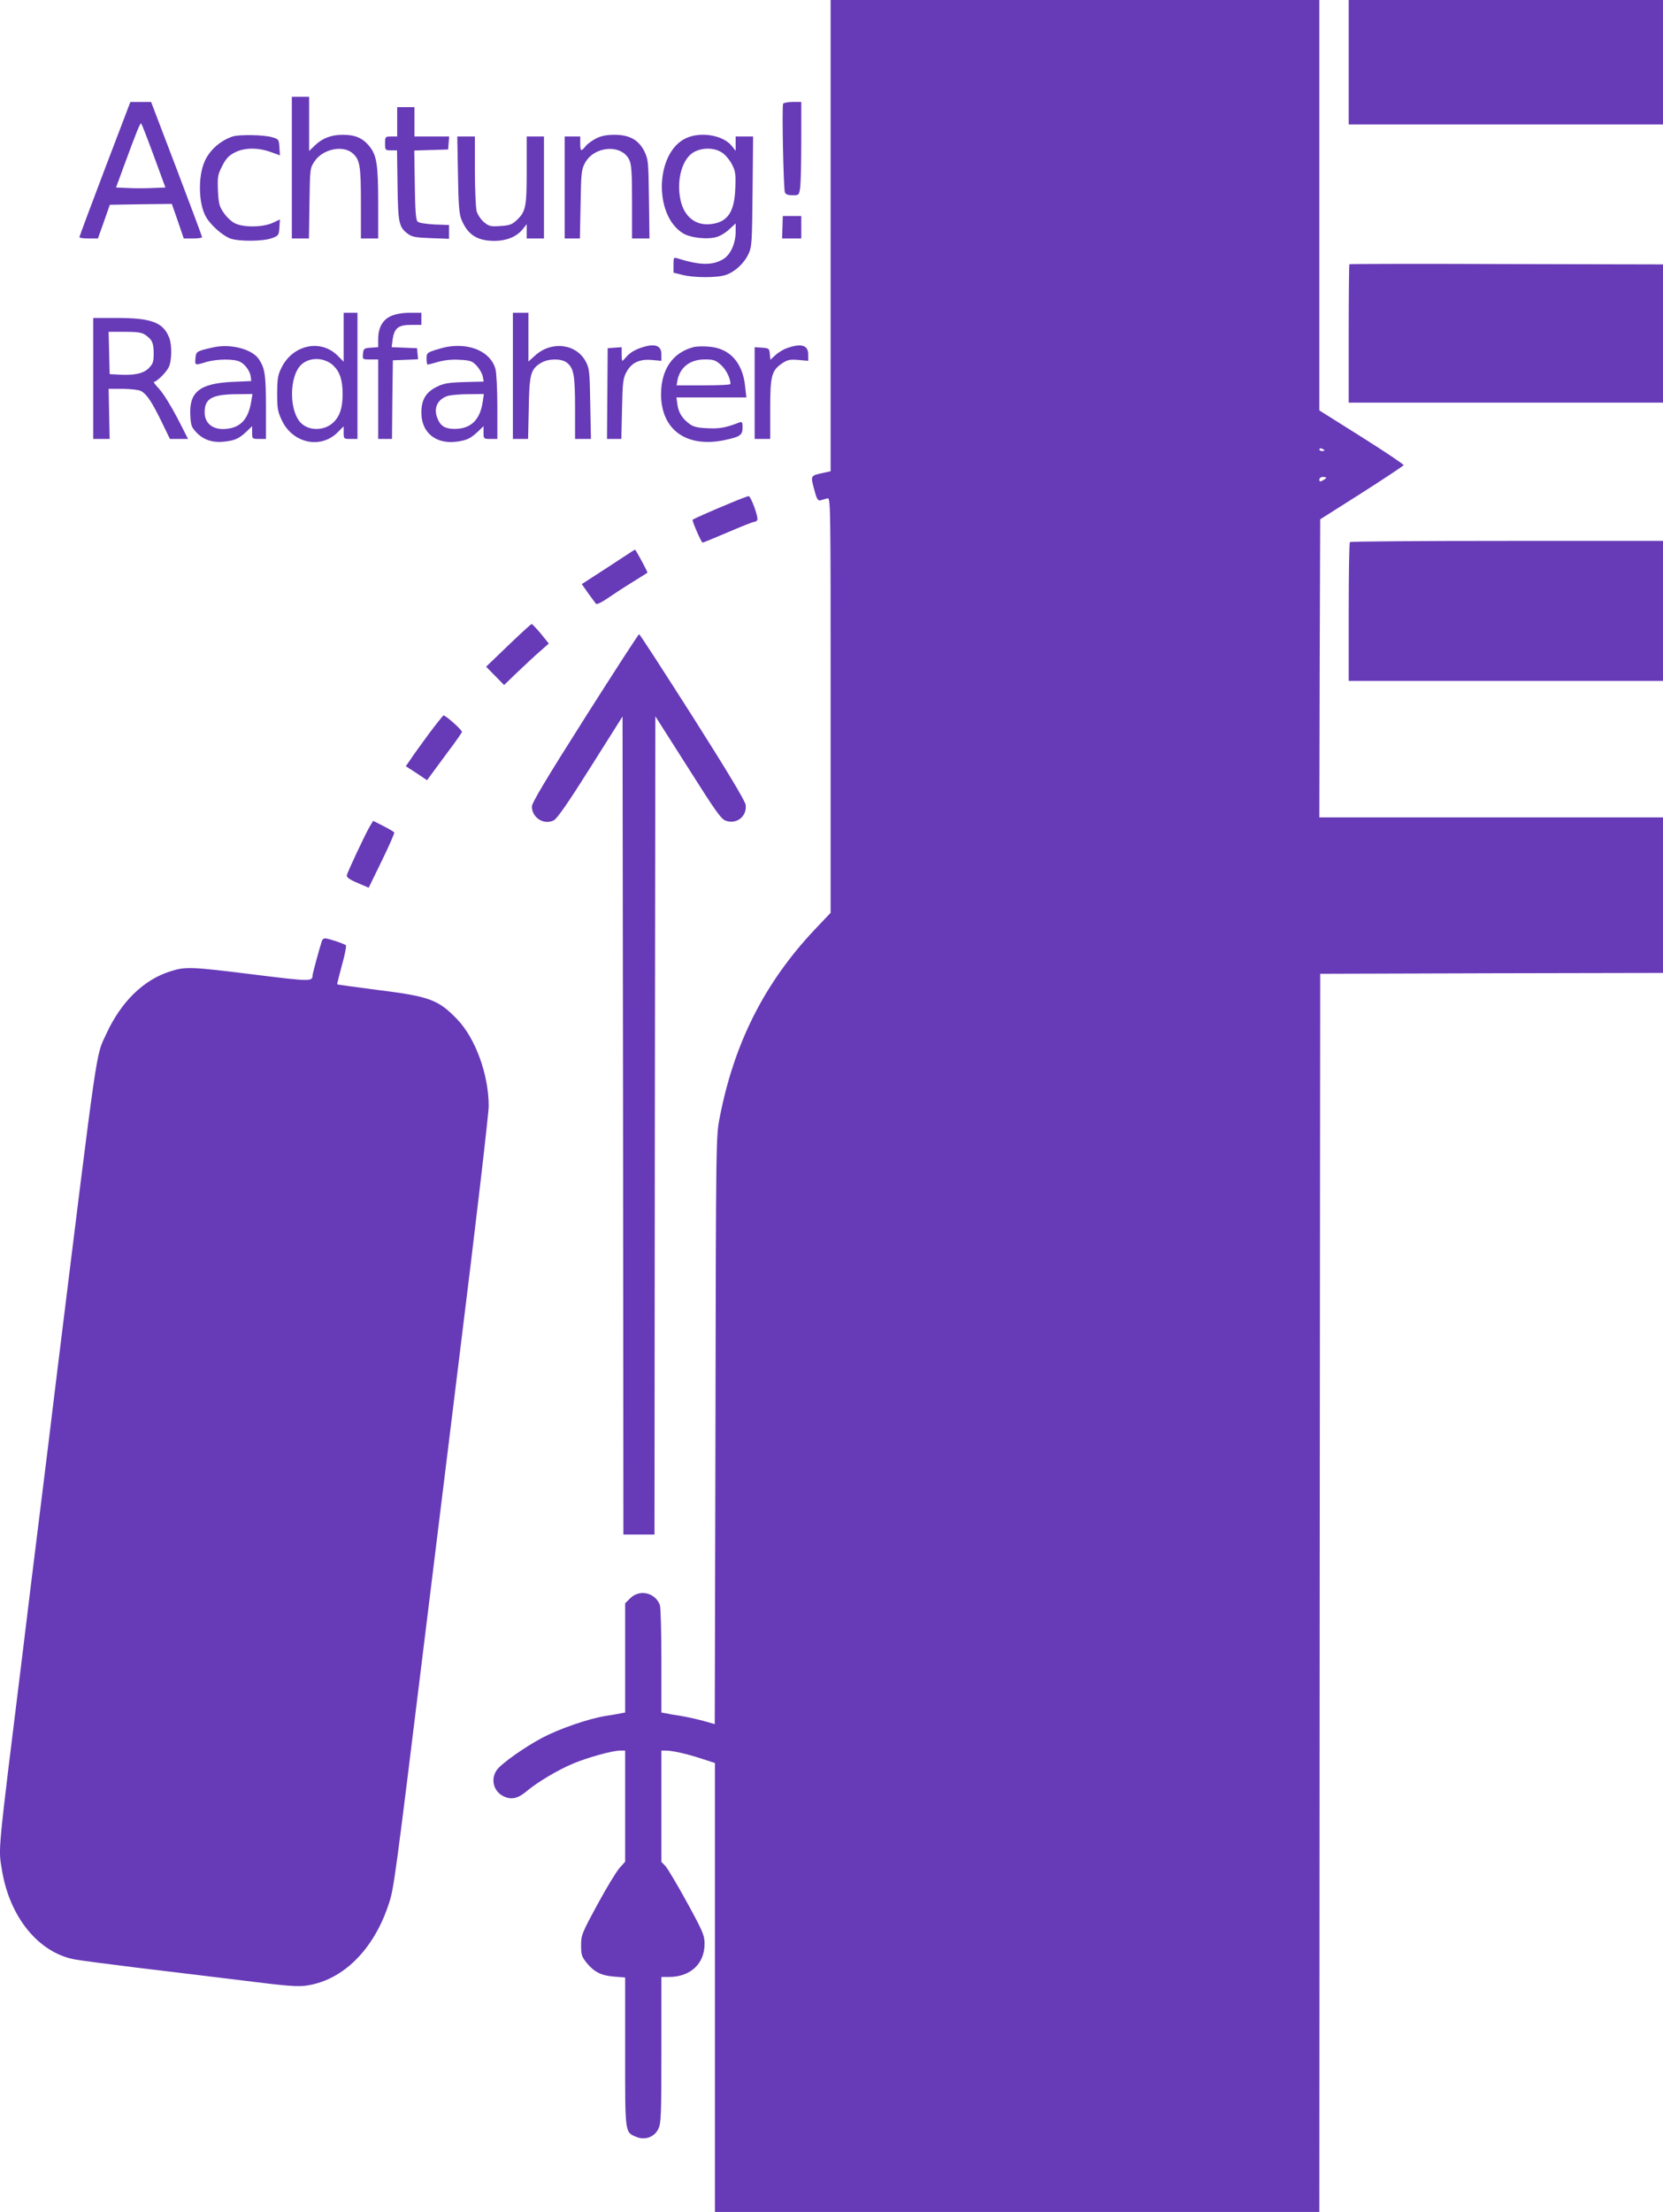
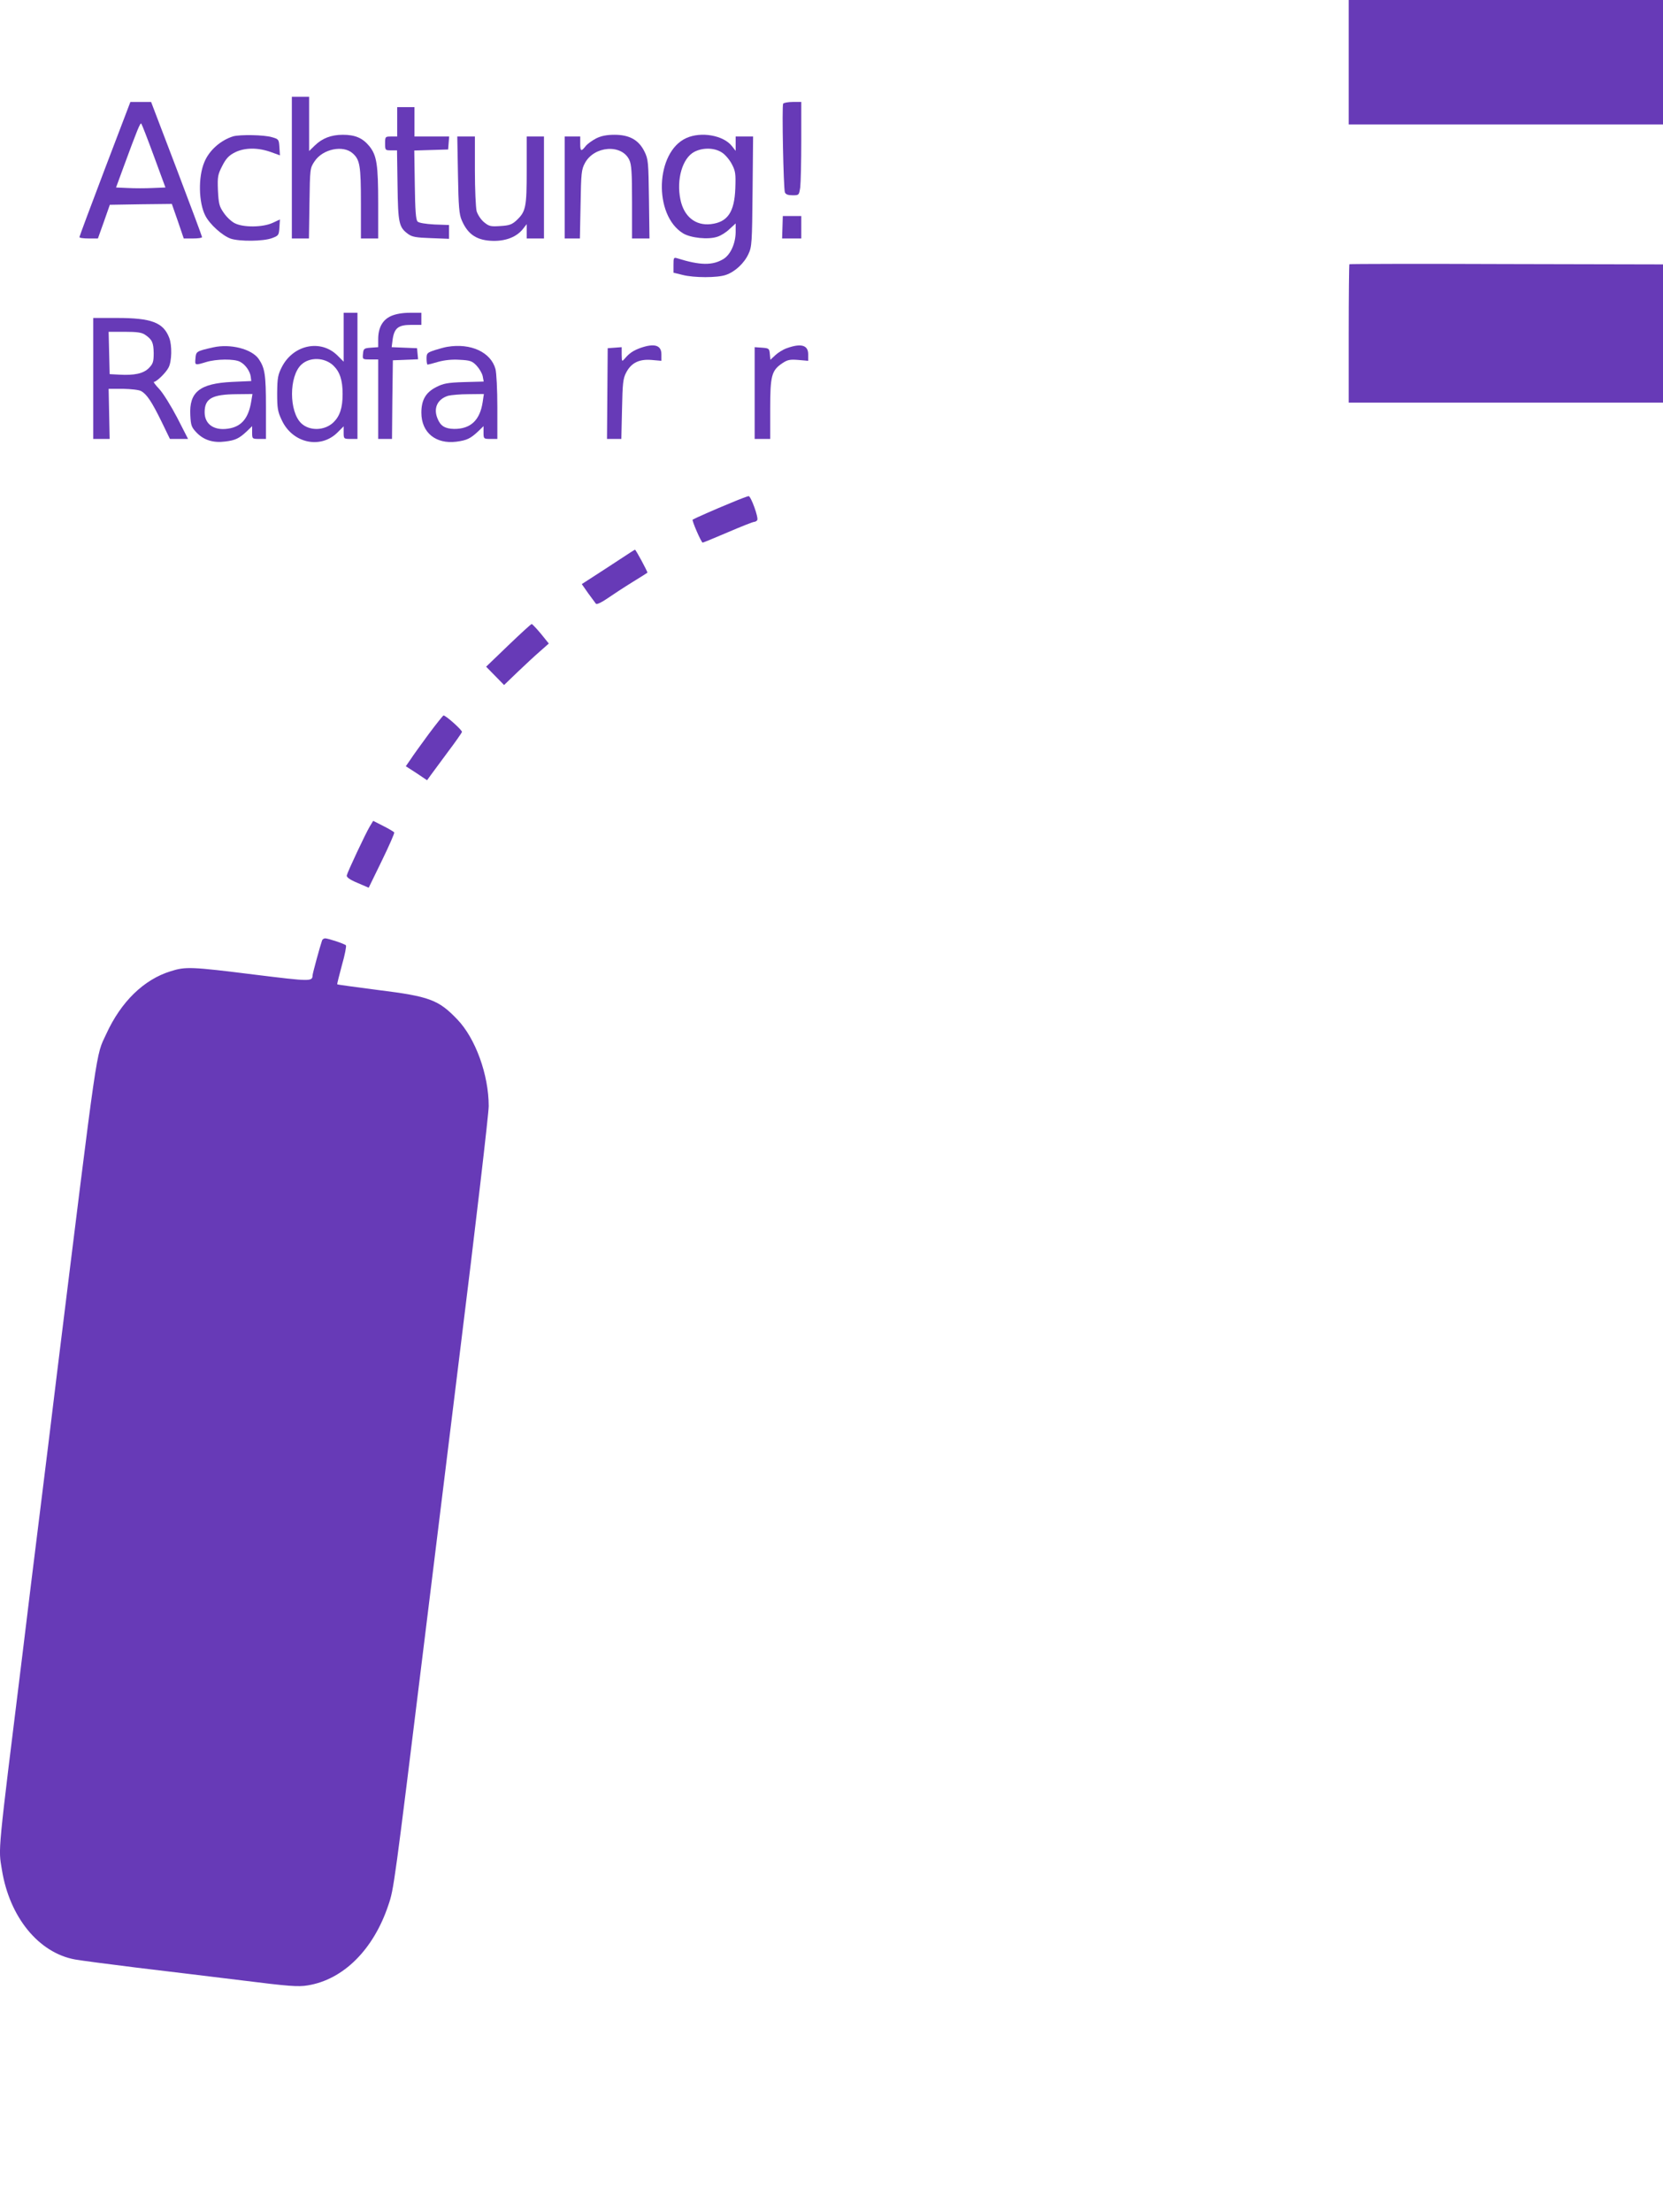
<svg xmlns="http://www.w3.org/2000/svg" version="1.0" width="963pt" height="1280pt" viewBox="0 0 963 1280" preserveAspectRatio="xMidYMid meet">
  <g transform="translate(0,1280) scale(0.1,-0.1)" fill="#673ab7" stroke="none">
-     <path d="M4810 11437 l0 -1364 -55 -12 c-62 -14 -62 -15 -38 -101 13 -50 20 -59 35 -55 10 3 27 8 38 11 20 5 20 1 20 -1196 l0 -1202 -91 -96 c-290 -307 -467 -655 -551 -1087 -22 -110 -22 -117 -25 -1811 l-4 -1701 -67 19 c-37 10 -96 23 -132 29 -36 5 -75 12 -87 15 l-23 4 0 300 c0 164 -4 310 -9 323 -28 72 -118 92 -172 38 l-29 -29 0 -316 0 -316 -22 -4 c-13 -3 -54 -10 -93 -16 -98 -16 -264 -73 -365 -126 -100 -53 -235 -148 -262 -185 -39 -53 -21 -126 39 -154 44 -21 82 -13 133 30 63 53 181 123 267 159 85 36 230 76 275 76 l28 0 0 -321 0 -322 -32 -36 c-18 -20 -76 -115 -128 -211 -91 -168 -95 -178 -95 -237 0 -54 4 -66 31 -100 44 -54 85 -75 159 -81 l65 -5 0 -431 c0 -478 -2 -464 66 -492 49 -20 103 -1 126 46 16 32 18 75 18 458 l0 422 44 0 c124 0 206 76 206 192 0 48 -9 70 -101 238 -56 102 -112 196 -125 211 l-24 25 0 322 0 322 25 0 c38 0 123 -19 208 -47 l77 -25 0 -1299 0 -1299 1750 0 1750 0 2 3583 3 3582 993 3 992 2 0 450 0 450 -995 0 -995 0 2 863 3 862 240 152 c132 84 241 157 243 161 1 5 -108 78 -243 163 l-245 154 0 1188 0 1187 -1415 0 -1415 0 0 -1363z m2860 -1243 c0 -2 -7 -4 -15 -4 -8 0 -15 4 -15 10 0 5 7 7 15 4 8 -4 15 -8 15 -10z m10 -159 c0 -2 -9 -9 -20 -15 -16 -9 -20 -8 -20 5 0 8 9 15 20 15 11 0 20 -2 20 -5z" />
    <path d="M7810 12440 l0 -360 910 0 910 0 0 360 0 360 -910 0 -910 0 0 -360z" />
    <path d="M1690 11830 l0 -410 49 0 50 0 3 203 c3 202 3 204 30 244 47 71 165 95 220 46 42 -37 48 -71 48 -288 l0 -205 50 0 50 0 0 200 c0 228 -8 281 -52 335 -39 47 -82 65 -153 65 -67 0 -119 -20 -162 -62 l-33 -32 0 157 0 157 -50 0 -50 0 0 -410z" />
    <path d="M607 11822 c-81 -213 -147 -390 -147 -394 0 -5 24 -8 54 -8 l53 0 35 98 34 97 179 3 180 2 35 -100 34 -100 53 0 c29 0 53 3 53 8 0 4 -66 181 -147 394 l-148 388 -60 0 -60 0 -148 -388z m284 75 l67 -182 -74 -3 c-41 -2 -106 -2 -143 0 l-69 3 44 120 c78 212 96 256 102 250 3 -3 36 -87 73 -188z" />
    <path d="M4535 12200 c-8 -13 2 -490 10 -513 5 -12 18 -17 45 -17 37 0 37 1 44 46 3 26 6 147 6 270 l0 224 -49 0 c-28 0 -53 -5 -56 -10z" />
    <path d="M2300 12095 l0 -85 -35 0 c-34 0 -35 -1 -35 -40 0 -39 1 -40 34 -40 l35 0 3 -202 c3 -220 8 -243 61 -282 23 -17 46 -21 132 -24 l105 -4 0 40 0 40 -85 3 c-51 3 -89 9 -97 17 -10 10 -14 65 -16 212 l-3 199 98 3 98 3 3 38 3 37 -100 0 -101 0 0 85 0 85 -50 0 -50 0 0 -85z" />
    <path d="M1350 12011 c-73 -23 -139 -81 -167 -150 -36 -86 -33 -233 6 -309 26 -51 99 -116 147 -133 52 -17 188 -16 239 3 38 14 40 17 43 61 l3 47 -43 -20 c-57 -26 -169 -27 -218 -2 -19 9 -48 36 -64 60 -26 37 -30 52 -34 130 -3 80 -1 91 25 142 22 43 38 60 73 78 56 28 131 29 206 3 l55 -20 -3 47 c-3 45 -4 47 -43 58 -45 14 -186 16 -225 5z" />
    <path d="M3452 11999 c-23 -12 -51 -32 -61 -45 -26 -33 -31 -30 -31 16 l0 40 -45 0 -45 0 0 -295 0 -295 44 0 44 0 4 198 c3 180 5 201 25 238 53 100 213 112 257 19 13 -27 16 -73 16 -244 l0 -211 51 0 50 0 -3 228 c-3 215 -4 230 -26 275 -33 67 -87 97 -173 97 -45 0 -77 -6 -107 -21z" />
    <path d="M3974 12001 c-179 -81 -191 -445 -19 -551 44 -27 146 -38 199 -20 20 6 52 26 71 45 l35 32 0 -51 c-1 -66 -30 -130 -71 -155 -63 -38 -135 -37 -266 4 -22 7 -23 4 -23 -38 l0 -45 53 -13 c67 -17 201 -17 250 0 53 18 106 67 131 121 20 42 21 66 24 363 l3 317 -50 0 -51 0 0 -41 0 -42 -22 28 c-49 62 -178 85 -264 46z m207 -84 c19 -12 44 -42 57 -67 21 -40 23 -56 20 -140 -5 -138 -45 -196 -142 -207 -89 -10 -156 44 -176 143 -24 116 12 239 80 275 49 26 118 25 161 -4z" />
    <path d="M2652 11788 c3 -183 7 -230 22 -263 36 -84 90 -118 186 -119 73 0 133 24 169 70 l21 27 0 -42 0 -41 50 0 50 0 0 295 0 295 -50 0 -50 0 0 -195 c0 -215 -5 -239 -59 -290 -26 -24 -41 -30 -94 -33 -57 -4 -66 -1 -95 23 -17 14 -36 43 -42 63 -5 20 -10 126 -10 235 l0 197 -51 0 -51 0 4 -222z" />
    <path d="M4531 11485 l-2 -65 55 0 56 0 0 65 0 65 -53 0 -54 0 -2 -65z" />
    <path d="M7814 11271 c-2 -2 -4 -184 -4 -403 l0 -398 910 0 910 0 0 400 0 400 -906 2 c-498 2 -908 1 -910 -1z" />
    <path d="M1990 10848 l0 -141 -36 36 c-96 95 -254 63 -321 -65 -24 -47 -27 -64 -28 -153 0 -88 3 -107 27 -157 62 -133 224 -168 322 -71 l36 36 0 -36 c0 -36 1 -37 40 -37 l40 0 0 365 0 365 -40 0 -40 0 0 -142z m-59 -164 c37 -36 53 -84 53 -164 0 -80 -16 -128 -53 -164 -51 -49 -138 -51 -186 -6 -72 68 -72 273 0 340 48 45 135 43 186 -6z" />
    <path d="M2264 10971 c-49 -22 -74 -68 -74 -134 l0 -46 -42 -3 c-40 -3 -43 -5 -46 -35 -3 -33 -3 -33 42 -33 l46 0 0 -230 0 -230 40 0 40 0 2 228 3 227 73 3 73 3 -3 32 -3 32 -74 3 -73 3 6 47 c10 64 33 82 107 82 l59 0 0 35 0 35 -67 0 c-44 0 -82 -7 -109 -19z" />
-     <path d="M2970 10625 l0 -365 44 0 44 0 4 178 c3 197 11 226 71 262 40 25 114 26 146 4 43 -31 51 -70 51 -264 l0 -180 46 0 46 0 -4 203 c-3 187 -5 205 -26 245 -55 103 -198 121 -293 35 l-39 -35 0 141 0 141 -45 0 -45 0 0 -365z" />
    <path d="M540 10610 l0 -350 48 0 47 0 -3 145 -3 145 83 0 c47 -1 93 -6 105 -13 33 -18 62 -62 118 -176 l49 -101 53 0 52 0 -63 123 c-35 67 -81 141 -103 165 -22 23 -36 42 -32 42 15 0 70 53 85 83 19 35 21 129 4 172 -34 89 -103 115 -302 115 l-138 0 0 -350z m300 253 c41 -28 49 -45 50 -106 0 -51 -4 -62 -28 -87 -32 -32 -84 -43 -172 -38 l-55 3 -3 123 -3 122 93 0 c72 0 99 -4 118 -17z" />
    <path d="M1235 10790 c-98 -22 -100 -24 -103 -63 -4 -42 -4 -42 62 -22 59 18 162 19 195 2 31 -15 59 -55 63 -87 l3 -25 -111 -5 c-187 -9 -249 -58 -242 -192 3 -61 7 -71 38 -103 41 -42 96 -59 164 -50 59 7 81 18 124 58 l32 31 0 -37 c0 -36 1 -37 40 -37 l40 0 0 184 c0 188 -6 226 -42 279 -41 58 -164 89 -263 67z m220 -312 c-15 -93 -52 -141 -120 -156 -89 -19 -150 19 -150 92 0 80 42 104 188 105 l89 1 -7 -42z" />
    <path d="M2590 10793 c-14 -2 -46 -11 -72 -19 -45 -15 -48 -18 -48 -50 0 -19 3 -34 6 -34 3 0 31 7 61 16 36 10 80 15 124 12 61 -3 73 -7 98 -33 16 -17 32 -44 36 -61 l6 -32 -113 -3 c-97 -3 -121 -8 -162 -29 -61 -31 -86 -75 -86 -148 0 -115 83 -183 203 -168 60 8 81 18 125 59 l32 31 0 -37 c0 -36 1 -37 40 -37 l40 0 0 183 c0 102 -5 200 -11 222 -27 97 -143 151 -279 128z m205 -320 c-16 -105 -70 -156 -166 -155 -52 1 -78 17 -95 59 -26 61 -1 114 62 133 16 4 69 9 118 9 l88 1 -7 -47z" />
    <path d="M3707 10786 c-40 -15 -62 -29 -89 -61 -17 -19 -17 -19 -18 23 l0 43 -40 -3 -41 -3 -2 -263 -2 -262 42 0 41 0 4 173 c3 150 6 177 24 211 29 56 75 79 147 73 l57 -5 0 38 c0 53 -41 65 -123 36z" />
-     <path d="M4015 10791 c-119 -31 -186 -128 -187 -270 -1 -208 147 -315 371 -267 88 19 101 28 101 73 0 29 -3 34 -17 29 -79 -31 -119 -38 -187 -34 -56 2 -82 9 -102 24 -43 31 -65 67 -71 112 l-6 42 203 0 202 0 -7 63 c-14 139 -89 222 -210 231 -33 3 -73 2 -90 -3z m159 -102 c30 -26 56 -78 56 -111 0 -5 -70 -8 -156 -8 l-156 0 5 30 c16 76 73 120 159 120 50 0 62 -4 92 -31z" />
    <path d="M4556 10785 c-21 -7 -51 -26 -66 -40 l-29 -27 -3 33 c-3 32 -5 34 -45 37 l-43 3 0 -265 0 -266 45 0 45 0 0 173 c0 194 8 223 70 265 30 20 44 23 93 19 l57 -5 0 38 c0 53 -41 65 -124 35z" />
    <path d="M4230 9889 c-84 -34 -208 -89 -219 -96 -6 -4 50 -133 58 -133 3 0 69 27 146 60 77 33 145 60 152 60 6 0 15 5 18 10 9 14 -37 140 -50 139 -5 0 -53 -18 -105 -40z" />
-     <path d="M7817 9663 c-4 -3 -7 -186 -7 -405 l0 -398 910 0 910 0 0 405 0 405 -903 0 c-497 0 -907 -3 -910 -7z" />
    <path d="M3655 9606 c-11 -7 -80 -52 -153 -100 l-133 -86 37 -53 c21 -28 41 -56 45 -61 5 -5 33 8 66 31 32 22 96 64 143 93 47 29 87 54 89 56 3 3 -68 135 -72 133 -1 0 -11 -6 -22 -13z" />
    <path d="M2944 9066 l-129 -124 52 -53 52 -53 78 75 c43 41 101 95 130 120 l51 45 -46 57 c-26 31 -50 56 -53 56 -3 1 -64 -55 -135 -123z" />
-     <path d="M3387 8646 c-226 -356 -307 -492 -307 -513 0 -65 70 -109 127 -80 20 11 82 100 213 308 l185 293 3 -2367 2 -2367 90 0 90 0 2 2368 3 2367 189 -297 c164 -259 192 -299 221 -308 62 -21 121 27 113 92 -2 22 -110 201 -307 511 -167 262 -306 477 -310 477 -4 0 -145 -218 -314 -484z" />
    <path d="M2483 8553 c-44 -60 -92 -126 -106 -148 l-27 -39 62 -40 61 -41 21 29 c12 16 56 76 99 134 44 58 80 110 82 116 4 9 -93 96 -107 96 -2 0 -41 -48 -85 -107z" />
    <path d="M2141 8017 c-24 -40 -129 -263 -133 -283 -2 -10 18 -25 62 -43 l65 -28 76 156 c42 86 74 159 72 164 -3 4 -31 21 -63 37 l-59 30 -20 -33z" />
    <path d="M1865 7358 c-12 -34 -55 -192 -55 -202 -1 -36 -11 -36 -335 4 -368 46 -400 47 -486 20 -156 -48 -288 -176 -374 -364 -61 -131 -45 -22 -286 -1971 -27 -225 -72 -588 -99 -805 -27 -217 -72 -579 -99 -805 -147 -1189 -141 -1126 -120 -1255 44 -274 213 -481 424 -519 33 -6 193 -27 355 -47 162 -19 437 -53 611 -74 271 -34 326 -38 380 -29 207 33 382 207 468 465 32 94 33 102 211 1549 17 138 107 868 200 1624 94 755 170 1408 170 1450 0 182 -77 393 -182 502 -109 114 -161 133 -458 170 -129 17 -236 31 -237 33 -2 1 11 51 27 111 17 59 27 111 23 115 -10 9 -103 40 -120 40 -8 0 -16 -6 -18 -12z" />
  </g>
</svg>